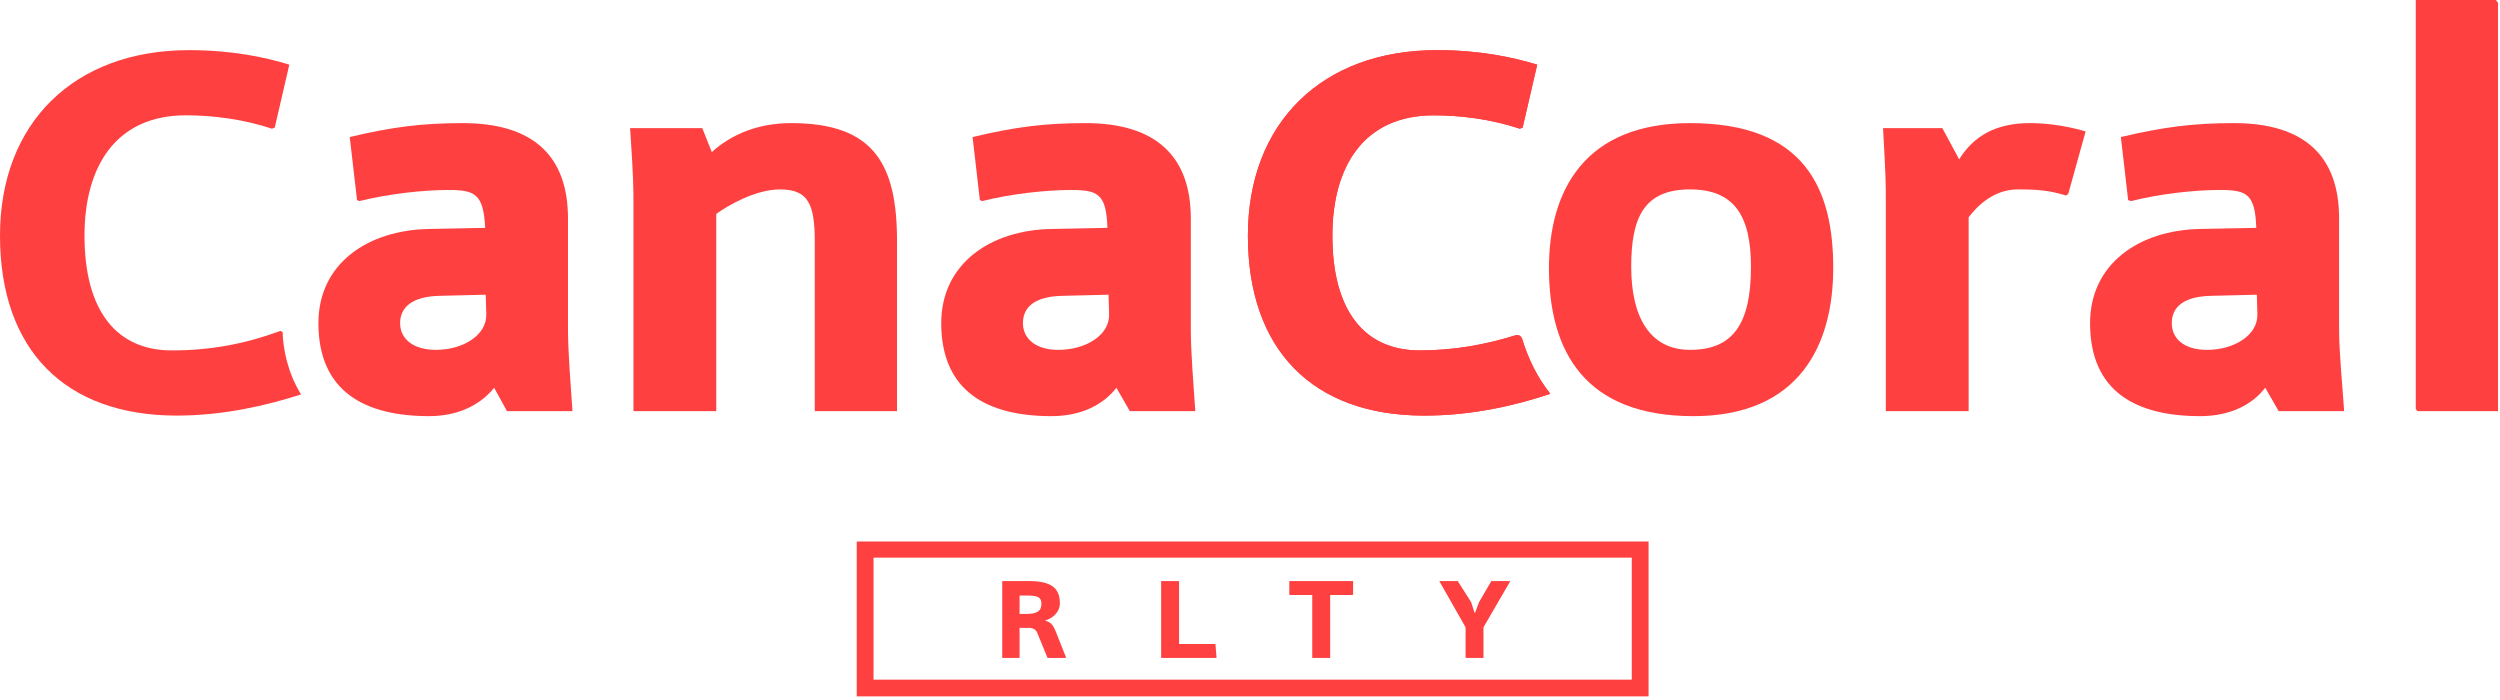
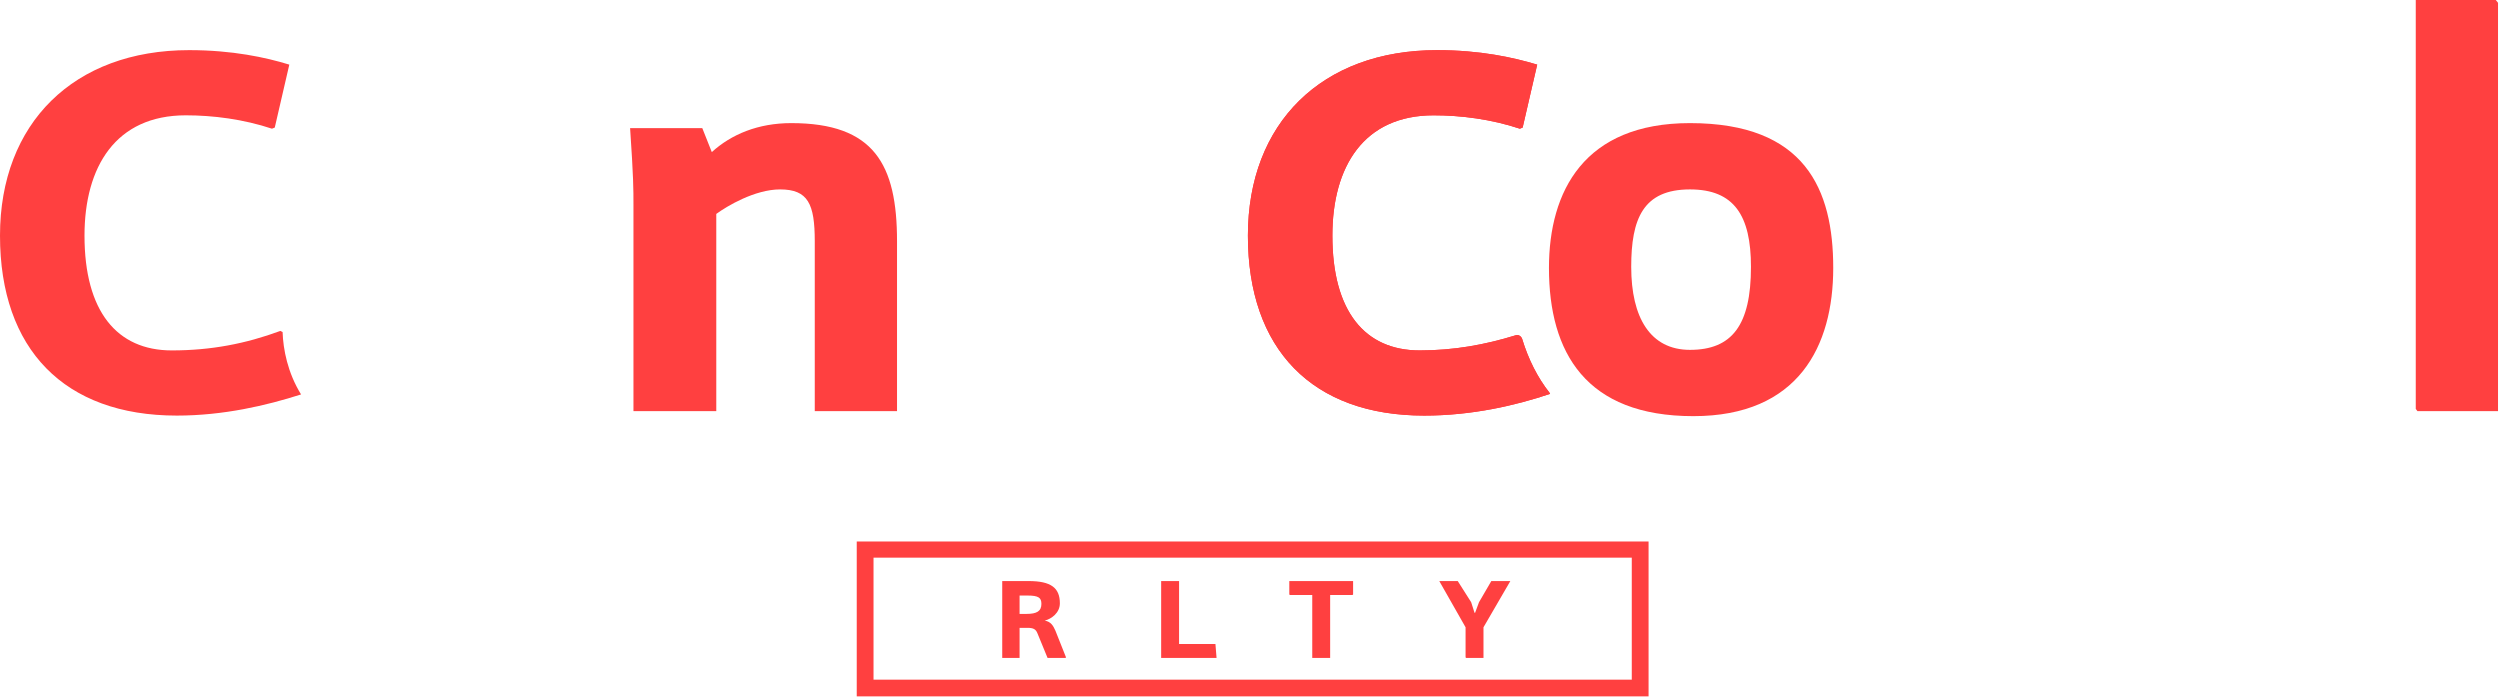
<svg xmlns="http://www.w3.org/2000/svg" width="439" height="123" viewBox="0 0 439 123" fill="none">
-   <path fill-rule="evenodd" clip-rule="evenodd" d="M89.028 72.196L86.768 68.087C84.508 70.924 80.675 73.076 75.369 73.076C64.069 73.076 55.913 68.772 55.913 56.739C55.913 46.37 64.462 40.402 75.369 40.206L85.195 40.011C84.901 34.043 83.427 33.359 78.71 33.359C74.288 33.359 68.196 34.043 63.086 35.315L62.693 35.12L61.415 24.065C68.785 22.304 74.092 21.619 81.265 21.619C93.843 21.619 99.739 27.587 99.739 38.348V57.815C99.739 61.924 100.23 67.696 100.525 72.196H89.028ZM85.294 51.75L77.236 51.946C72.323 52.043 70.259 54 70.259 56.739C70.259 59.478 72.519 61.435 76.548 61.435C81.265 61.435 85.49 58.891 85.392 55.174L85.294 51.75Z" fill="#FF4040" />
  <path d="M143.073 72.196V42.359C143.073 35.804 141.894 33.261 136.981 33.261C132.559 33.261 127.646 36.196 125.779 37.565V72.196H111.236V36C111.236 33.163 111.236 31.206 110.646 22.5H123.322L124.993 26.706C128.432 23.576 133.149 21.619 138.946 21.619C153.489 21.619 157.518 28.859 157.518 42.359V72.196H143.073Z" fill="#FF4040" />
-   <path fill-rule="evenodd" clip-rule="evenodd" d="M198.396 72.196L196.038 68.087C193.876 70.924 190.044 73.076 184.639 73.076C173.437 73.076 165.281 68.772 165.281 56.739C165.281 46.37 173.83 40.402 184.639 40.206L194.466 40.011C194.269 34.043 192.795 33.359 188.079 33.359C183.657 33.359 177.466 34.043 172.454 35.315L172.061 35.12L170.784 24.065C178.154 22.304 183.46 21.619 190.633 21.619C203.113 21.619 209.107 27.587 209.107 38.348V57.815C209.107 61.924 209.598 67.696 209.893 72.196H198.396ZM194.662 51.75L186.605 51.946C181.593 52.043 179.628 54 179.628 56.739C179.628 59.478 181.888 61.435 185.818 61.435C190.633 61.435 194.859 58.891 194.761 55.174L194.662 51.75Z" fill="#FF4040" />
  <path d="M267.28 59.478C267.083 58.989 266.592 58.696 266.101 58.891C260.696 60.554 255.291 61.533 249.297 61.533C239.667 61.533 233.968 54.685 233.968 41.38C233.968 29.25 239.471 20.25 251.754 20.25C256.569 20.25 261.875 20.935 266.887 22.598L267.378 22.402L269.933 11.348C265.708 10.076 259.91 8.804 252.344 8.804C232.101 8.804 219.13 21.619 219.13 41.38C219.13 61.337 230.431 72.978 250.083 72.978C258.436 72.978 266.101 71.217 272.193 69.163L272.095 68.967C269.998 66.293 268.393 63.13 267.28 59.478Z" fill="#FF4040" />
  <path d="M267.28 59.478C267.083 58.989 266.592 58.696 266.101 58.891C260.696 60.554 255.291 61.533 249.297 61.533C239.667 61.533 233.968 54.685 233.968 41.38C233.968 29.25 239.471 20.25 251.754 20.25C256.569 20.25 261.875 20.935 266.887 22.598L267.378 22.402L269.933 11.348C265.708 10.076 259.91 8.804 252.344 8.804C232.101 8.804 219.13 21.619 219.13 41.38C219.13 61.337 230.431 72.978 250.083 72.978C258.436 72.978 266.101 71.217 272.193 69.163L272.095 68.967C269.998 66.293 268.393 63.13 267.28 59.478Z" fill="#FF4040" />
  <path fill-rule="evenodd" clip-rule="evenodd" d="M297.349 73.076C278.482 73.076 271.997 61.924 271.997 47.054C271.997 33.554 278.187 21.619 296.759 21.619C317.002 21.619 321.915 33.261 321.915 47.054C321.915 60.75 315.823 73.076 297.349 73.076ZM296.759 33.261C288.505 33.261 286.441 38.446 286.441 46.859C286.441 55.761 289.782 61.435 296.759 61.435C304.129 61.435 307.47 57.13 307.47 46.859C307.47 37.859 304.522 33.261 296.759 33.261Z" fill="#FF4040" />
-   <path d="M363.186 34.043L362.793 34.337C359.943 33.456 357.978 33.261 354.342 33.261C350.117 33.261 347.267 36.098 345.695 38.152V72.196H331.152V35.217C331.152 32.38 331.152 31.206 330.661 22.5H341.077L344.025 27.978C346.579 23.869 350.51 21.619 356.406 21.619C361.81 21.619 366.232 23.087 366.232 23.087L363.186 34.043Z" fill="#FF4040" />
-   <path fill-rule="evenodd" clip-rule="evenodd" d="M400.134 72.196L397.775 68.087C395.613 70.924 391.781 73.076 386.377 73.076C375.076 73.076 367.018 68.772 367.018 56.739C367.018 46.37 375.567 40.402 386.377 40.206L396.203 40.011C396.006 34.043 394.533 33.359 389.816 33.359C385.296 33.359 379.203 34.043 374.192 35.315L373.7 35.12L372.423 24.065C379.891 22.304 385.099 21.619 392.272 21.619C404.85 21.619 410.746 27.587 410.746 38.348V57.815C410.746 61.924 411.336 67.696 411.631 72.196H400.134ZM396.301 51.75L388.342 51.946C383.33 52.043 381.365 54 381.365 56.739C381.365 59.478 383.527 61.435 387.556 61.435C392.272 61.435 396.498 58.891 396.4 55.174L396.301 51.75Z" fill="#FF4040" />
  <path d="M424.503 72.196L424.208 71.804V0H438.26L438.653 0.489V72.196H424.503Z" fill="#FF4040" />
  <path fill-rule="evenodd" clip-rule="evenodd" d="M187.096 115.533H183.951L182.183 111.228C181.888 110.446 181.396 110.25 180.414 110.25H179.038V115.533H175.992V115.435V102.033H180.61C184.541 102.033 186.113 103.207 186.113 105.946C186.113 107.609 184.639 108.685 183.46 108.978C184.541 109.174 184.934 109.859 185.327 110.739L187.194 115.435L187.096 115.533ZM180.414 104.576H179.038V107.804H180.217C182.084 107.804 182.87 107.315 182.87 106.043C182.87 104.967 182.379 104.576 180.414 104.576Z" fill="#FF4040" />
  <path d="M203.899 115.533V102.033H206.945H207.044V113.087H213.333H213.431L213.627 115.533H203.899Z" fill="#FF4040" />
  <path d="M237.506 104.478H233.575V115.533H230.431V115.435V104.478H226.5L226.402 104.38V102.033H237.604V104.38L237.506 104.478Z" fill="#FF4040" />
  <path d="M260.5 110.152V115.533H257.453L257.355 115.435V110.152L252.737 102.033H255.979L258.338 105.75L258.927 107.609H259.026L259.713 105.75L261.875 102.033H265.118H265.216L260.5 110.152Z" fill="#FF4040" />
  <path fill-rule="evenodd" clip-rule="evenodd" d="M289.488 122.283H150.443V95.087H289.488V122.283ZM153.391 119.348H286.54V97.924H153.391V119.348Z" fill="#FF4040" />
  <path d="M49.624 58.304L49.231 58.109C43.138 60.359 37.046 61.533 30.167 61.533C20.537 61.533 14.838 54.685 14.838 41.38C14.838 29.25 20.341 20.25 32.624 20.25C37.439 20.25 42.745 20.935 47.757 22.598L48.248 22.402L50.803 11.348C46.676 10.076 40.78 8.804 33.214 8.804C12.971 8.804 0 21.619 0 41.38C0 61.337 11.3 72.978 31.052 72.978C39.208 72.978 46.774 71.217 52.866 69.261C50.508 65.446 49.722 61.337 49.624 58.304Z" fill="#FF4040" />
</svg>